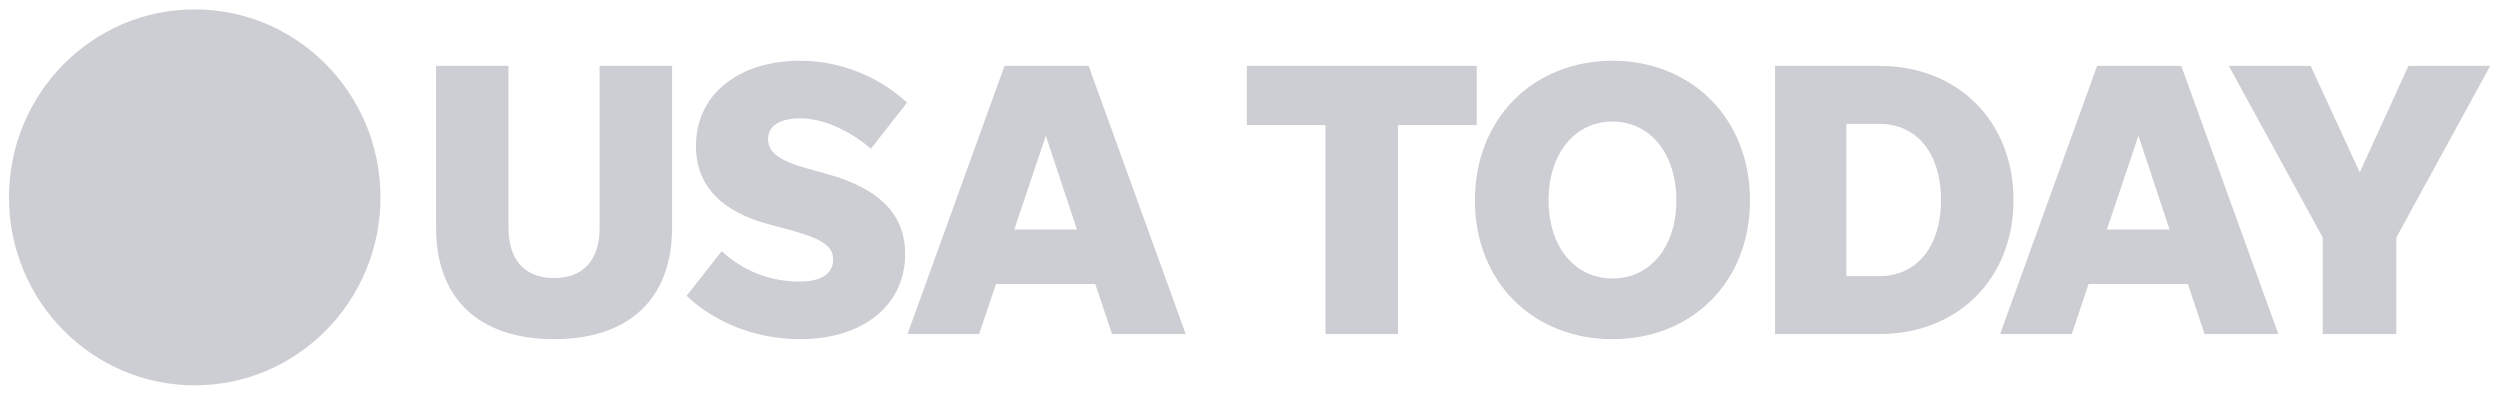
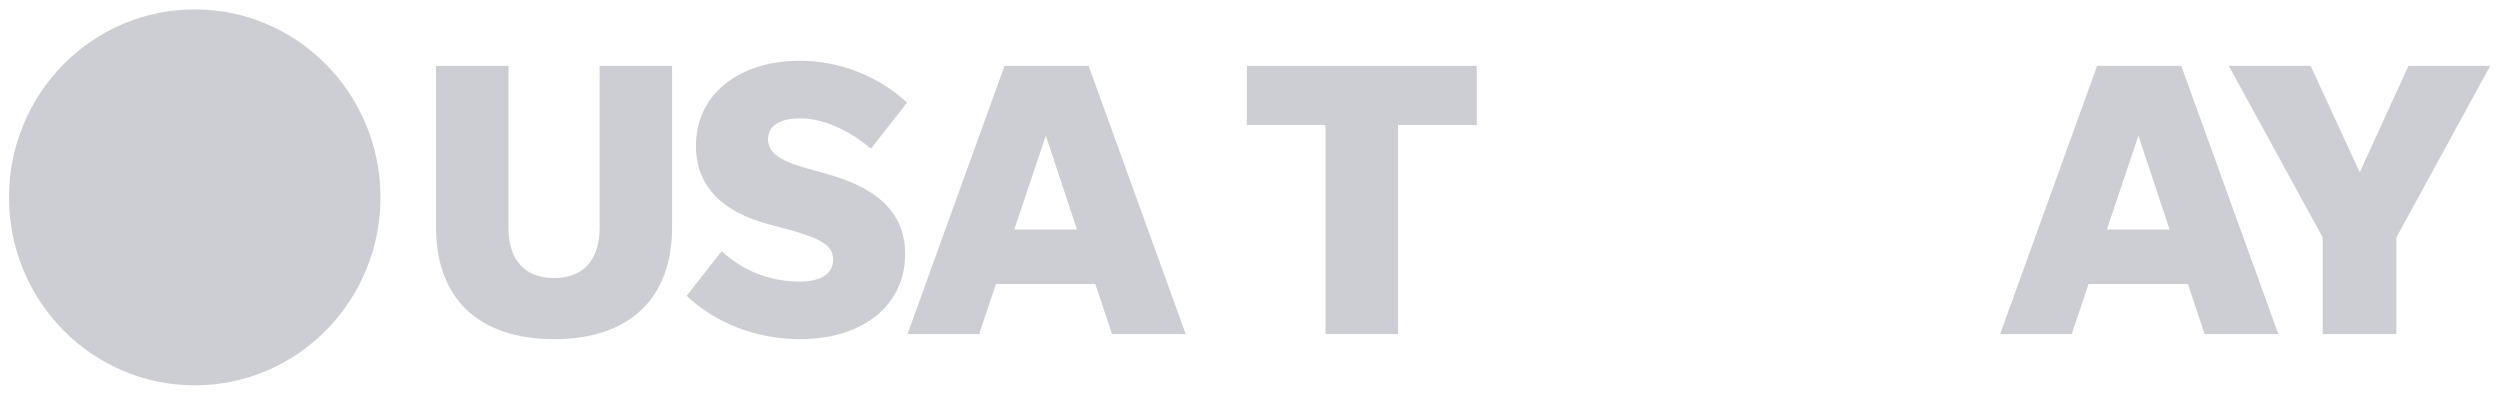
<svg xmlns="http://www.w3.org/2000/svg" width="133" height="21" viewBox="0 0 133 21" fill="none">
  <g clip-path="url(#clip0)">
    <path d="M20.241 10.5C20.241 16.023 15.818 20.5 10.359 20.5C4.902 20.5 0.478 16.023 0.478 10.5C0.478 4.977 4.902 0.5 10.359 0.5C15.818 0.5 20.241 4.977 20.241 10.5Z" fill="#CCCED3" />
    <path d="M29.476 14.792C27.921 14.792 27.052 13.829 27.052 12.13V3.505H23.197V12.107C23.197 15.884 25.475 18.043 29.476 18.043C33.477 18.043 35.755 15.884 35.755 12.107V3.505H31.899V12.13C31.899 13.829 31.031 14.792 29.476 14.792Z" fill="#CCCED3" />
    <path d="M42.56 18.043C45.939 18.043 48.155 16.219 48.155 13.512C48.155 11.581 47.014 10.092 43.987 9.253L42.93 8.959C41.418 8.54 40.859 8.081 40.859 7.407C40.859 6.694 41.48 6.297 42.577 6.297C43.908 6.297 45.336 7.051 46.331 7.911L48.257 5.459C46.745 4.072 44.714 3.233 42.56 3.233C39.303 3.233 37.025 5.017 37.025 7.764C37.025 9.882 38.391 11.269 40.92 11.938L41.793 12.17C43.679 12.674 44.322 13.053 44.322 13.806C44.322 14.582 43.657 14.979 42.538 14.979C40.881 14.979 39.511 14.373 38.391 13.365L36.528 15.737C38.083 17.204 40.26 18.043 42.56 18.043Z" fill="#CCCED3" />
    <path d="M59.159 17.771H63.08L57.916 3.505H53.44L48.28 17.771H52.091L52.986 15.108H58.269L59.159 17.771ZM53.959 12.21L55.638 7.22L57.295 12.21H53.959Z" fill="#CCCED3" />
    <path d="M70.517 17.771H74.373V6.654H78.563V3.505H66.332V6.654H70.517V17.771Z" fill="#CCCED3" />
-     <path d="M85.785 18.043C90.011 18.043 93.1 15.002 93.1 10.658C93.1 6.319 90.011 3.233 85.785 3.233C81.555 3.233 78.466 6.319 78.466 10.658C78.466 15.002 81.555 18.043 85.785 18.043ZM85.785 14.814C83.776 14.814 82.384 13.133 82.384 10.658C82.384 8.183 83.776 6.466 85.785 6.466C87.794 6.466 89.182 8.183 89.182 10.658C89.182 13.133 87.794 14.814 85.785 14.814Z" fill="#CCCED3" />
-     <path d="M94.433 17.771H99.985C104.153 17.771 107.118 14.832 107.118 10.64C107.118 6.444 104.153 3.505 99.985 3.505H94.433V17.771ZM98.227 14.689V6.591H99.985C102.016 6.591 103.263 8.205 103.263 10.64C103.263 13.071 102.016 14.689 99.985 14.689H98.227Z" fill="#CCCED3" />
    <path d="M117.285 17.771H121.207L116.043 3.505H111.566L106.407 17.771H110.218L111.112 15.108H116.395L117.285 17.771ZM112.086 12.21L113.765 7.22L115.422 12.21H112.086Z" fill="#CCCED3" />
    <path d="M127.486 12.634L132.478 3.505H128.129L125.539 9.169L122.926 3.505H118.572L123.569 12.634V17.771H127.486V12.634Z" fill="#CCCED3" />
  </g>
  <defs>
    <clipPath id="clip0">
      <rect width="132" height="20" fill="white" transform="translate(0.478 0.5)" />
    </clipPath>
  </defs>
</svg>